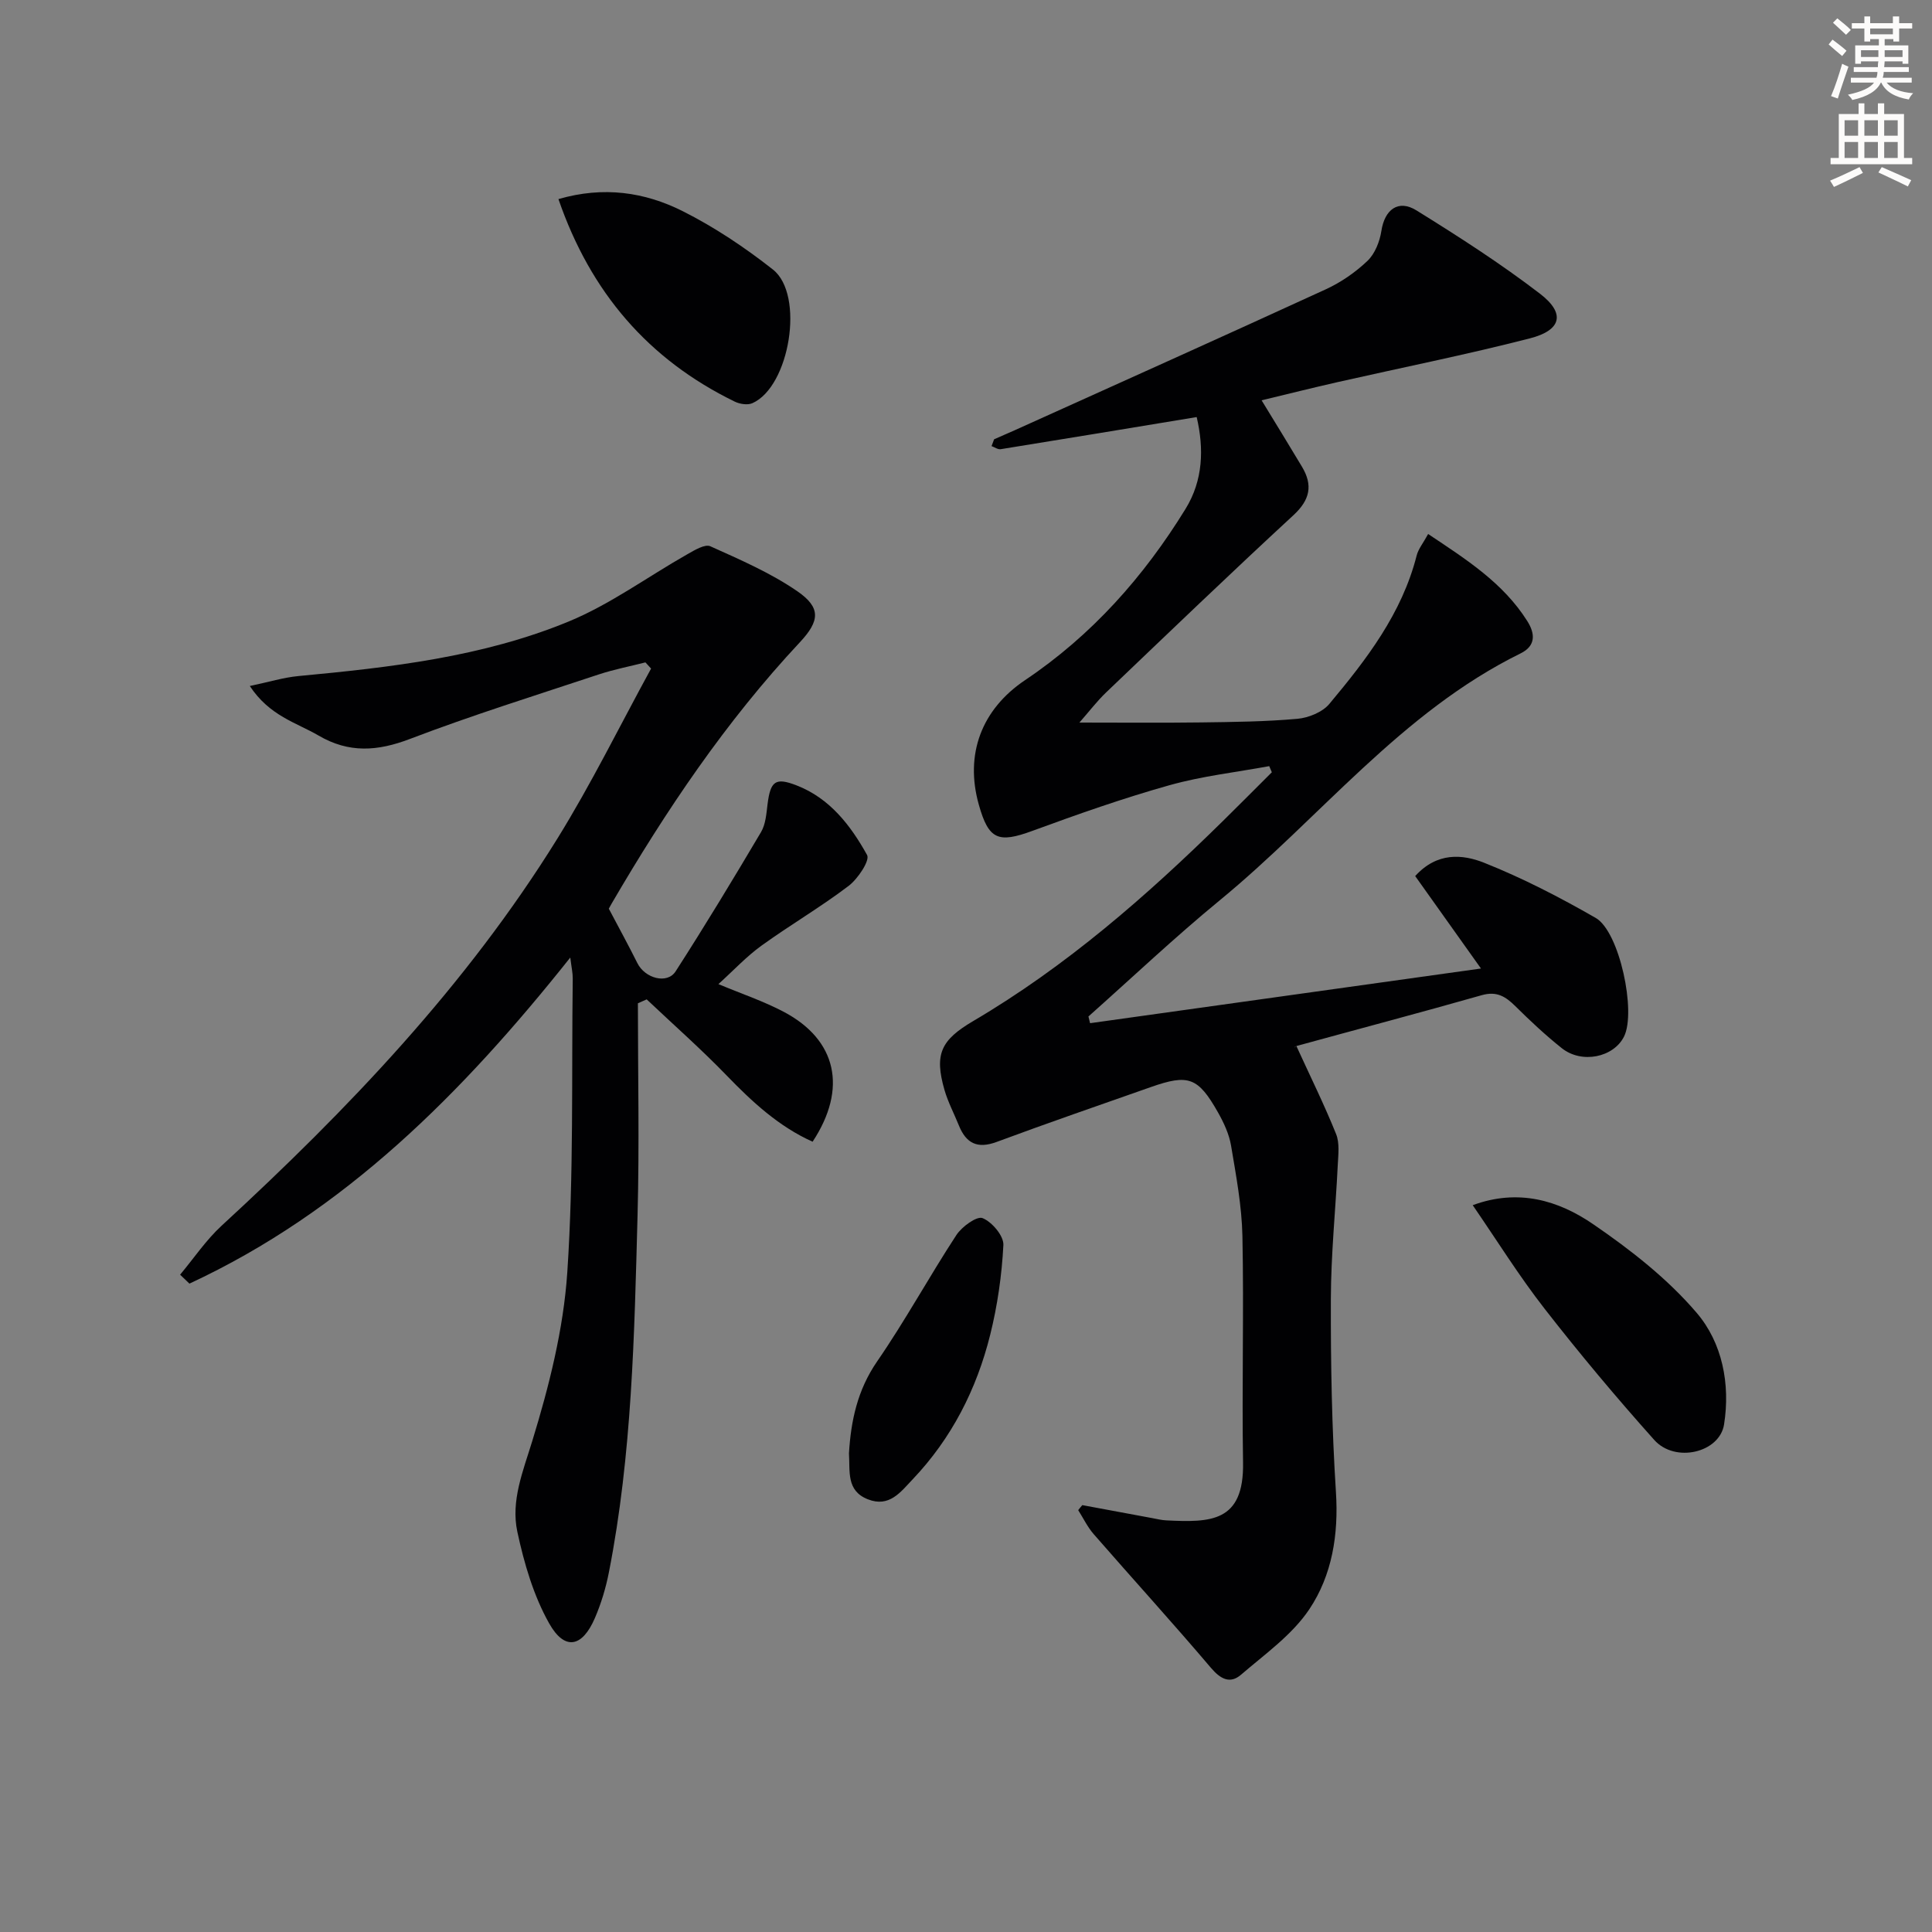
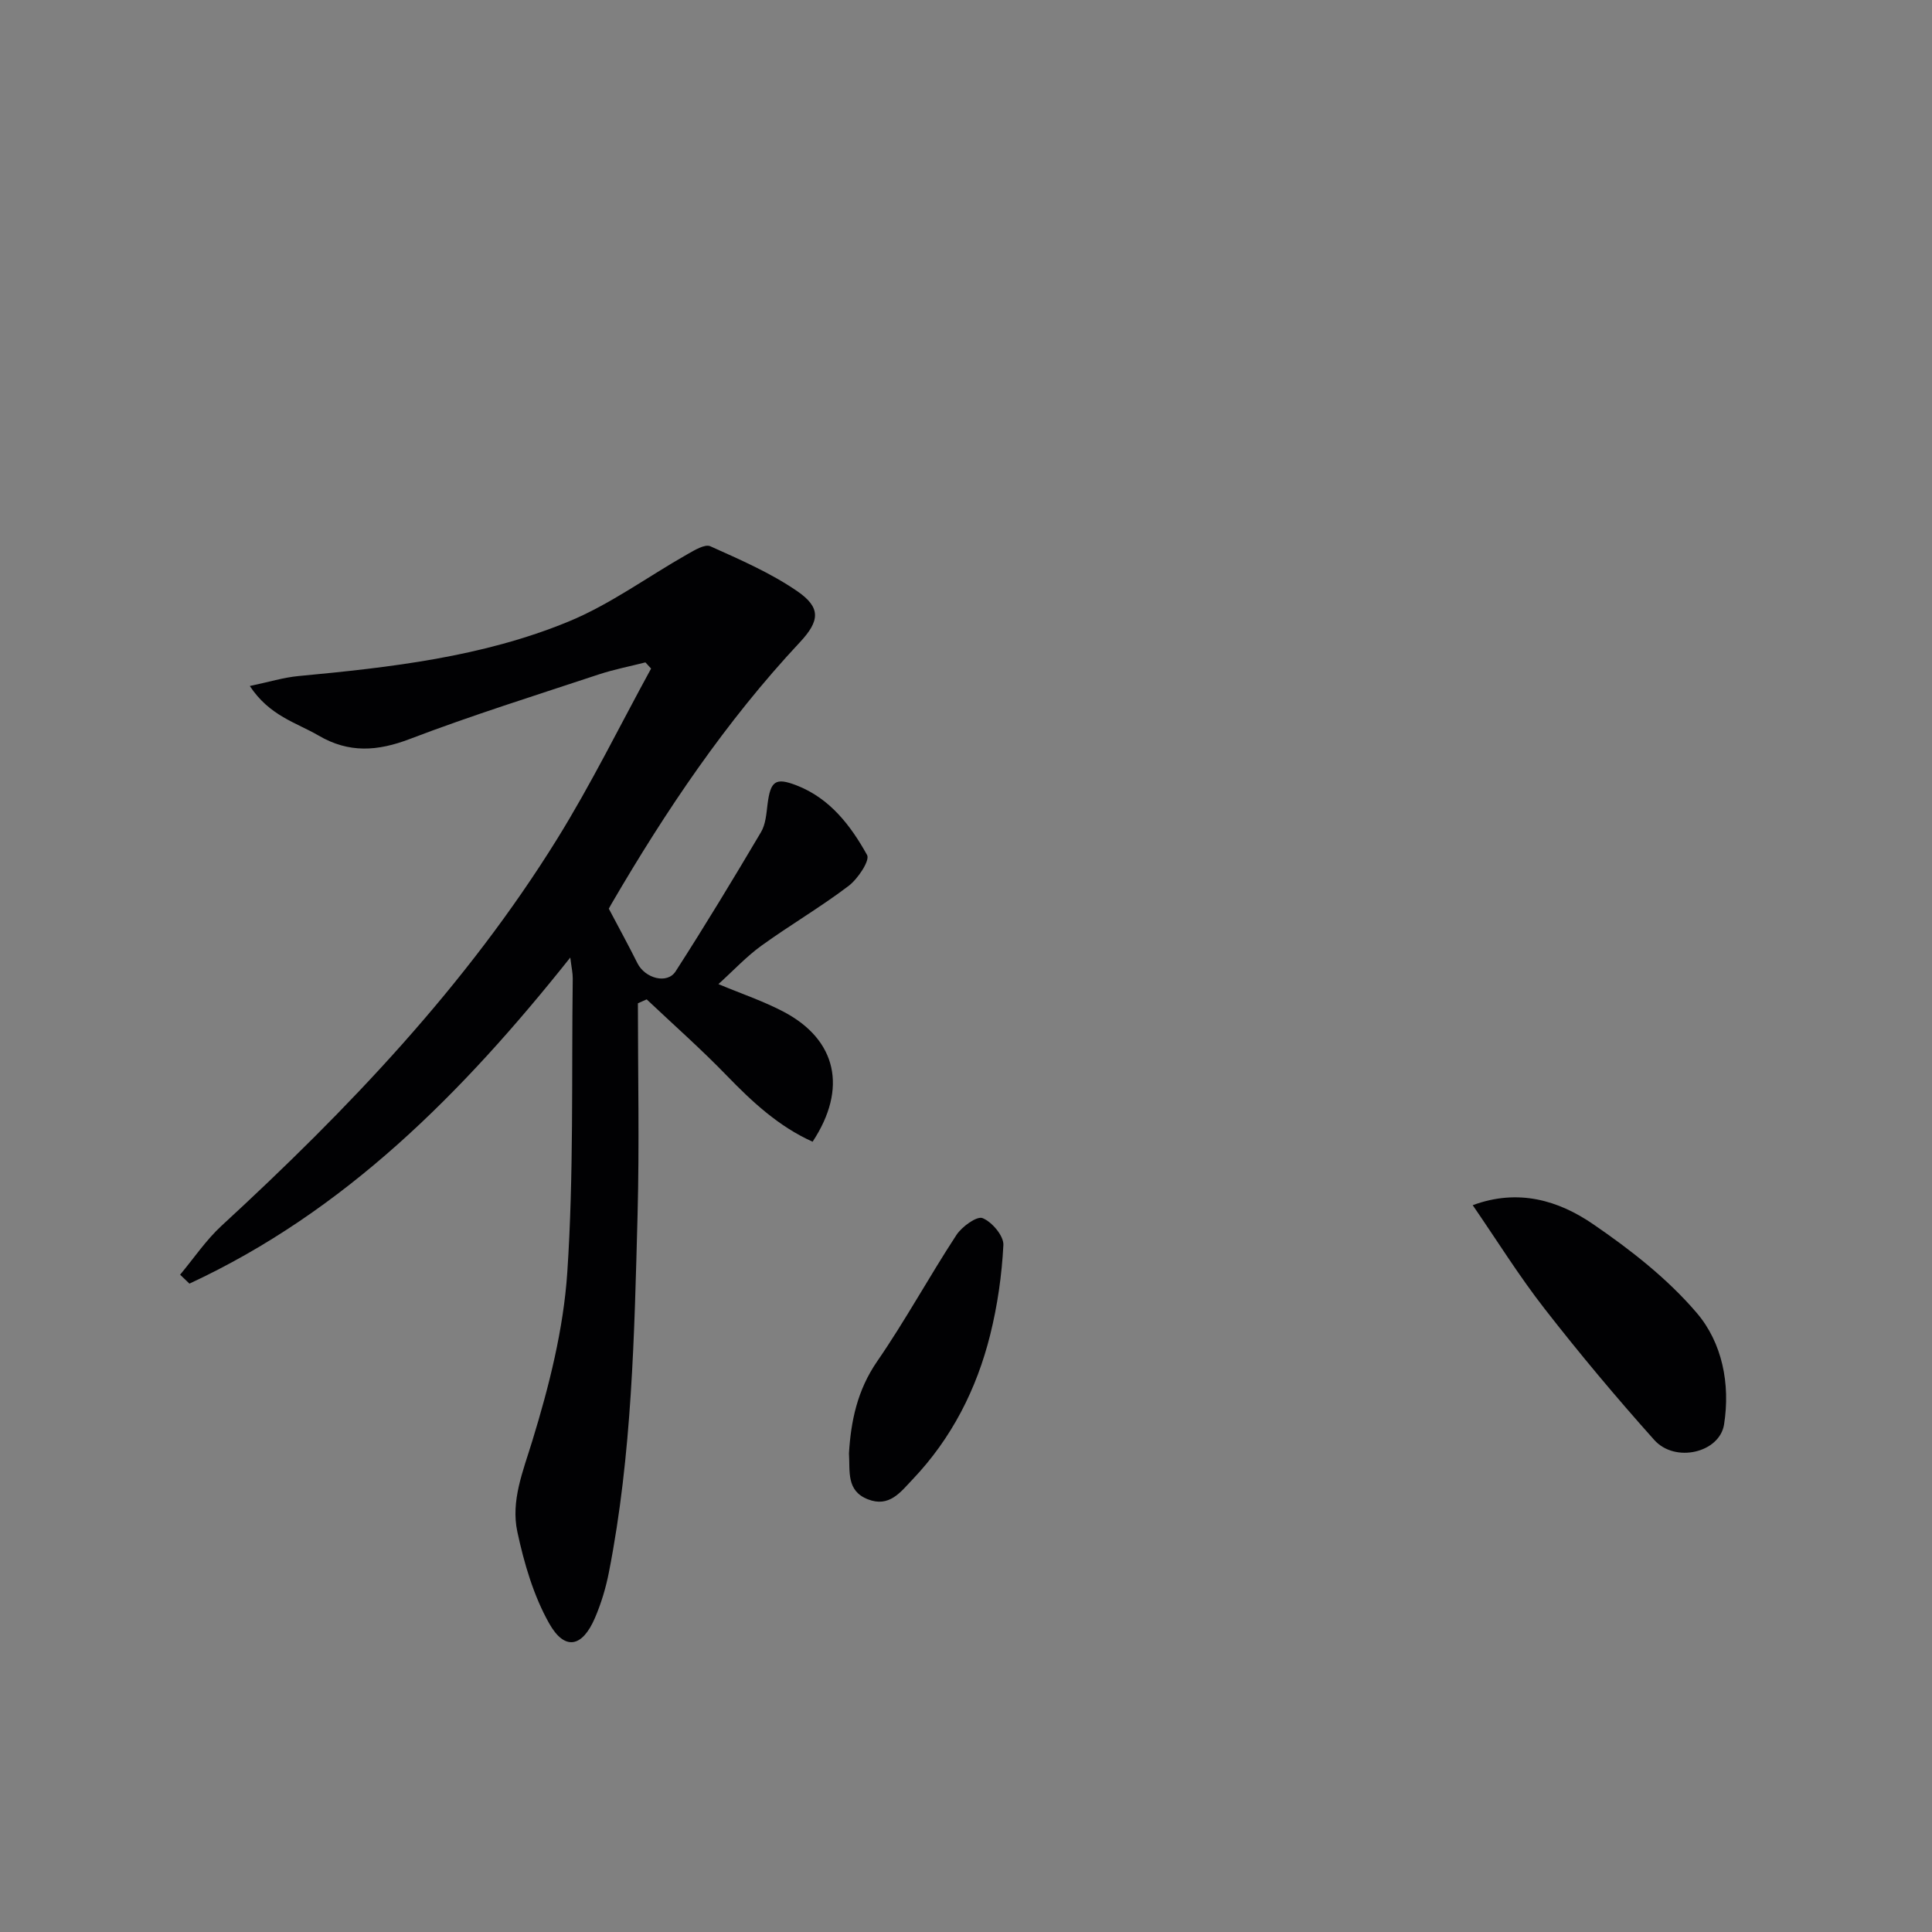
<svg xmlns="http://www.w3.org/2000/svg" enable-background="new 0 0 400 400" viewBox="0 0 400 400">
  <rect x="0" y="0" width="400" height="400" fill="#808080" stroke="none" />
-   <path d="m378.6 9.2.8-1c.9.7 1.9 1.4 2.9 2.3l-.9 1.1c-1.1-.9-2-1.7-2.8-2.4zm.5 10.7c.9-2.1 1.6-4.3 2.3-6.7.4.2.8.4 1.3.6-.7 2.1-1.5 4.3-2.2 6.6zm.4-15.2.9-.9c1 .8 2 1.6 2.8 2.4l-1 1c-1-.9-1.9-1.8-2.7-2.5zm12.5-1.3h1.2v1.4h2.7v1.1h-2.7v2.7h-1.2v-.5h-1.8v1.3h4.9v3.8h-1.2v-.5h-3.7c0 .4-.1.9-.1 1.2h5.1v1h-5.2c0 .5-.1.9-.2 1.2h6v1h-5.2c1.1 1.3 2.9 2 5.5 2.2-.4.4-.7.8-.9 1.3-2.9-.5-4.8-1.6-5.7-3.5h-.1c-.8 1.7-2.7 2.9-5.9 3.6-.2-.4-.6-.8-.9-1.1 2.8-.6 4.6-1.4 5.4-2.5h-4.8v-1h5.3c.1-.3.2-.7.2-1.2h-4.9v-1h5c0-.4 0-.8.1-1.2h-3.6v.5h-1.2v-3.8h4.9v-1.3h-1.8v.5h-1.2v-2.7h-2.6v-1.1h2.6v-1.4h1.2v1.4h4.7v-1.4zm-6.7 8.4h3.6c0-.4 0-.9 0-1.4h-3.6zm1.9-4.7h4.7v-1.2h-4.7zm6.7 3.3h-3.7v1.4h3.7z" fill="#fcfbfa" />
-   <path d="m384.7 21.4h1.3v2.2h2.8v-2.2h1.3v2.2h4.1v9.1h1.7v1.3h-16.9v-1.3h1.7v-9.1h4.1v-2.2zm.3 13.2.7 1.2c-1.8.9-3.8 1.9-6 2.9-.2-.4-.5-.8-.8-1.3 2.4-1 4.4-2 6.1-2.8zm-3.1-6.5h2.8v-3.2h-2.8zm0 4.6h2.8v-3.3h-2.8zm4.1-4.6h2.8v-3.2h-2.8zm0 4.6h2.8v-3.3h-2.8zm3.6 1.9c2.1.9 4.1 1.8 6.1 2.7l-.7 1.3c-2.2-1.1-4.2-2-6.1-2.9zm3.3-9.7h-2.8v3.2h2.8zm-2.8 7.8h2.8v-3.3h-2.8z" fill="#fcfbfa" />
  <g fill="#010103">
-     <path d="m224.08 311.62c4.82.9 9.65 1.8 14.48 2.69.98.18 1.96.43 2.95.47 9.1.44 16.06.42 15.85-11.95-.26-15.63.19-31.27-.13-46.9-.13-6.26-1.31-12.52-2.35-18.73-.4-2.39-1.51-4.77-2.72-6.91-4.12-7.27-6.11-7.96-13.9-5.22-10.65 3.75-21.32 7.42-31.9 11.35-4.01 1.49-6.34.3-7.84-3.42-.99-2.45-2.25-4.82-2.98-7.35-2.13-7.42-.73-10.32 5.95-14.25 19.22-11.31 35.87-25.85 51.69-41.41 3.4-3.35 6.76-6.73 10.14-10.1-.18-.42-.36-.85-.54-1.27-6.91 1.28-13.96 2.06-20.69 3.96-9.57 2.69-18.97 6-28.31 9.43-7.1 2.61-9.09 1.86-11.13-5.42-2.93-10.42.55-19.71 9.6-25.79 13.79-9.26 24.57-21.4 33.21-35.45 3.64-5.92 3.83-12.46 2.3-19-13.83 2.28-27.2 4.5-40.58 6.65-.58.09-1.26-.41-1.89-.64.18-.47.35-.94.53-1.41 1.42-.62 2.84-1.23 4.26-1.87 21.49-9.7 43-19.35 64.43-29.19 3.13-1.44 6.12-3.51 8.61-5.88 1.55-1.48 2.54-4 2.88-6.2.67-4.39 3.47-6.6 7.26-4.25 8.74 5.42 17.44 11.01 25.59 17.26 5.3 4.07 4.46 7.55-2.12 9.24-13.17 3.38-26.52 6.05-39.78 9.05-5.15 1.17-10.27 2.45-15.75 3.77 2.96 4.85 5.69 9.28 8.36 13.75 2.29 3.83 1.68 6.85-1.77 10.04-13.08 12.07-25.92 24.41-38.79 36.7-1.88 1.8-3.47 3.9-5.52 6.23 8.78 0 17.01.08 25.23-.03 6.65-.09 13.31-.16 19.92-.75 2.31-.21 5.18-1.38 6.61-3.1 7.69-9.2 15.01-18.7 18.06-30.69.35-1.38 1.36-2.59 2.38-4.47 7.87 5.25 15.52 10.09 20.53 18.03 1.64 2.6 1.8 5.12-1.39 6.69-24.74 12.17-41.51 34.06-62.26 51.1-9.35 7.68-18.16 16.02-27.21 24.07.11.46.23.93.34 1.39 26.63-3.72 53.26-7.45 80.93-11.32-5.03-7.07-9.29-13.05-13.62-19.14 4.54-5.01 9.83-4.52 14.26-2.76 7.97 3.17 15.67 7.15 23.12 11.43 4.92 2.83 8.42 19.42 5.86 24.55-2.16 4.33-8.75 5.7-12.88 2.42-3.38-2.69-6.55-5.66-9.62-8.7-2.02-2-3.85-3.16-6.95-2.28-12.75 3.63-25.57 7.01-38.35 10.52-.41.11-.71.6-.04 0 2.91 6.36 5.8 12.2 8.22 18.22.76 1.88.46 4.27.35 6.42-.45 9.26-1.41 18.52-1.43 27.78-.04 13.31.2 26.64 1.05 39.92.57 8.82-.79 17.22-5.51 24.28-3.55 5.31-9.19 9.29-14.15 13.56-2.23 1.92-4.2.94-6.2-1.41-7.95-9.36-16.22-18.44-24.29-27.7-1.28-1.47-2.15-3.3-3.21-4.97.27-.36.56-.7.85-1.04z" />
    <path d="m132.07 207.72c0 14.61.32 29.23-.07 43.84-.66 24.74-1.14 49.53-5.93 73.95-.63 3.23-1.6 6.46-2.9 9.48-2.61 6.08-6.25 6.83-9.47 1.12-3.24-5.75-5.19-12.45-6.59-18.97-1.37-6.41 1.16-12.49 3.09-18.79 3.48-11.33 6.46-23.14 7.25-34.9 1.35-20.23.87-40.58 1.13-60.88.01-1.11-.25-2.22-.51-4.32-22.36 28.1-46.68 52.57-78.85 67.51-.64-.62-1.29-1.24-1.93-1.85 2.84-3.4 5.35-7.15 8.58-10.13 26.18-24.1 50.65-49.71 69.5-80.11 7.06-11.39 12.99-23.48 19.43-35.25-.39-.43-.78-.86-1.17-1.28-3.22.82-6.5 1.45-9.65 2.49-13.08 4.34-26.24 8.45-39.11 13.36-6.7 2.56-12.62 2.98-18.91-.7-4.63-2.7-10.14-4.05-14.24-10.26 3.96-.83 6.99-1.77 10.07-2.06 19.06-1.79 38.13-3.95 55.94-11.29 8.63-3.56 16.36-9.27 24.56-13.92 1.48-.84 3.66-2.17 4.78-1.66 6.17 2.78 12.49 5.51 18.02 9.32 4.9 3.38 4.66 6.12.51 10.56-15.33 16.39-27.75 34.86-39.01 54.17-.33.57-.63 1.15-.54.99 2.16 4.1 4.11 7.64 5.91 11.26 1.57 3.16 6.17 4.43 7.92 1.71 6.1-9.48 11.94-19.13 17.68-28.83.96-1.62 1.11-3.8 1.35-5.76.61-4.81 1.62-5.62 6.02-3.91 6.89 2.67 11.2 8.31 14.59 14.41.63 1.13-1.91 4.95-3.84 6.41-5.81 4.41-12.15 8.11-18.07 12.39-3.07 2.22-5.7 5.06-8.87 7.93 4.86 2.03 9.39 3.55 13.55 5.75 10.93 5.78 13.23 15.84 5.95 26.88-6.99-3.14-12.48-8.22-17.79-13.71-5.29-5.47-11.02-10.52-16.56-15.76-.6.26-1.21.53-1.82.81z" />
    <path d="m304.91 249.52c9.44-3.49 17.76-.98 24.9 3.91 7.76 5.31 15.42 11.29 21.48 18.39 5.28 6.18 6.98 14.71 5.66 23.09-.92 5.86-10.14 8.05-14.46 3.21-7.86-8.79-15.45-17.85-22.69-27.15-5.29-6.78-9.85-14.12-14.89-21.45z" />
-     <path d="m115.62 41.22c9.36-2.72 17.87-1.44 25.69 2.48 6.61 3.32 12.89 7.52 18.71 12.1 6.63 5.21 3.48 24.28-4.26 27.68-.99.43-2.58.18-3.62-.32-17.9-8.72-29.87-22.63-36.52-41.94z" />
    <path d="m175.77 300.9c.4-6.69 1.73-13.08 5.82-19.02 5.84-8.47 10.78-17.56 16.42-26.18 1.14-1.74 4.23-3.98 5.42-3.5 1.95.78 4.4 3.68 4.31 5.56-.32 6.23-1.22 12.53-2.73 18.59-2.81 11.28-7.99 21.46-16.08 29.96-2.48 2.6-4.81 5.86-9.26 4.1-4.49-1.77-3.66-5.77-3.9-9.51z" />
  </g>
</svg>